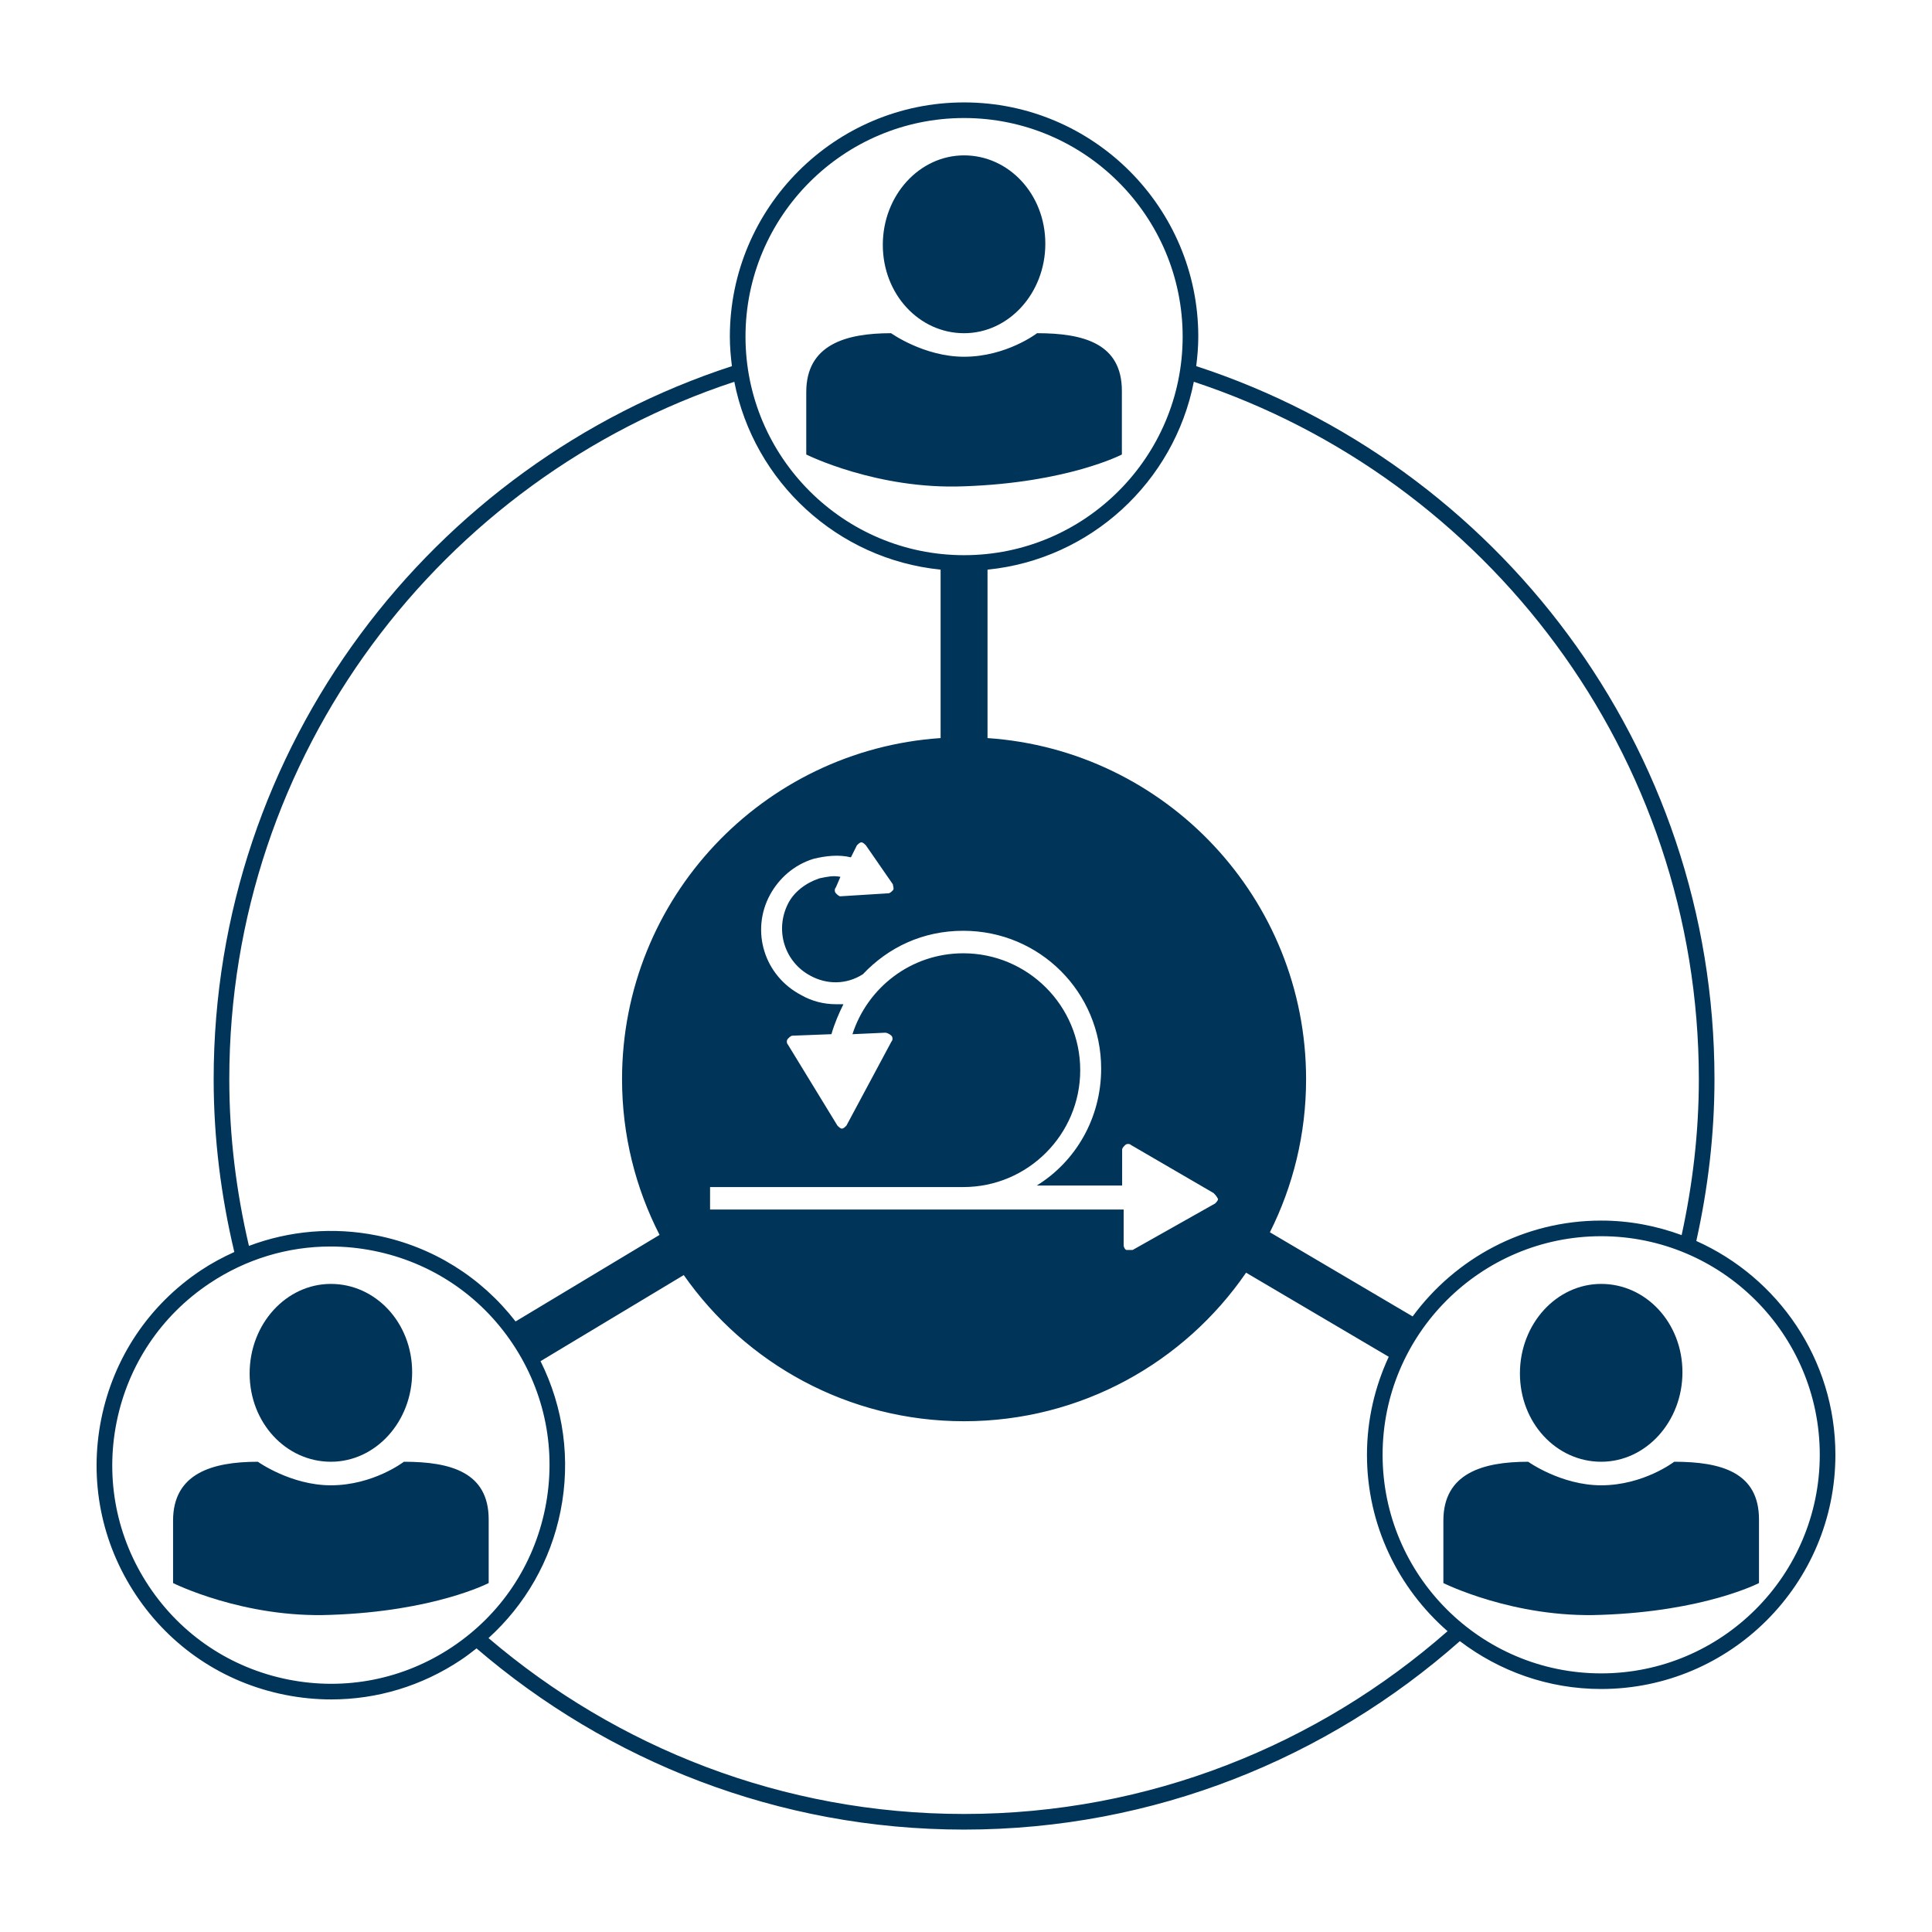
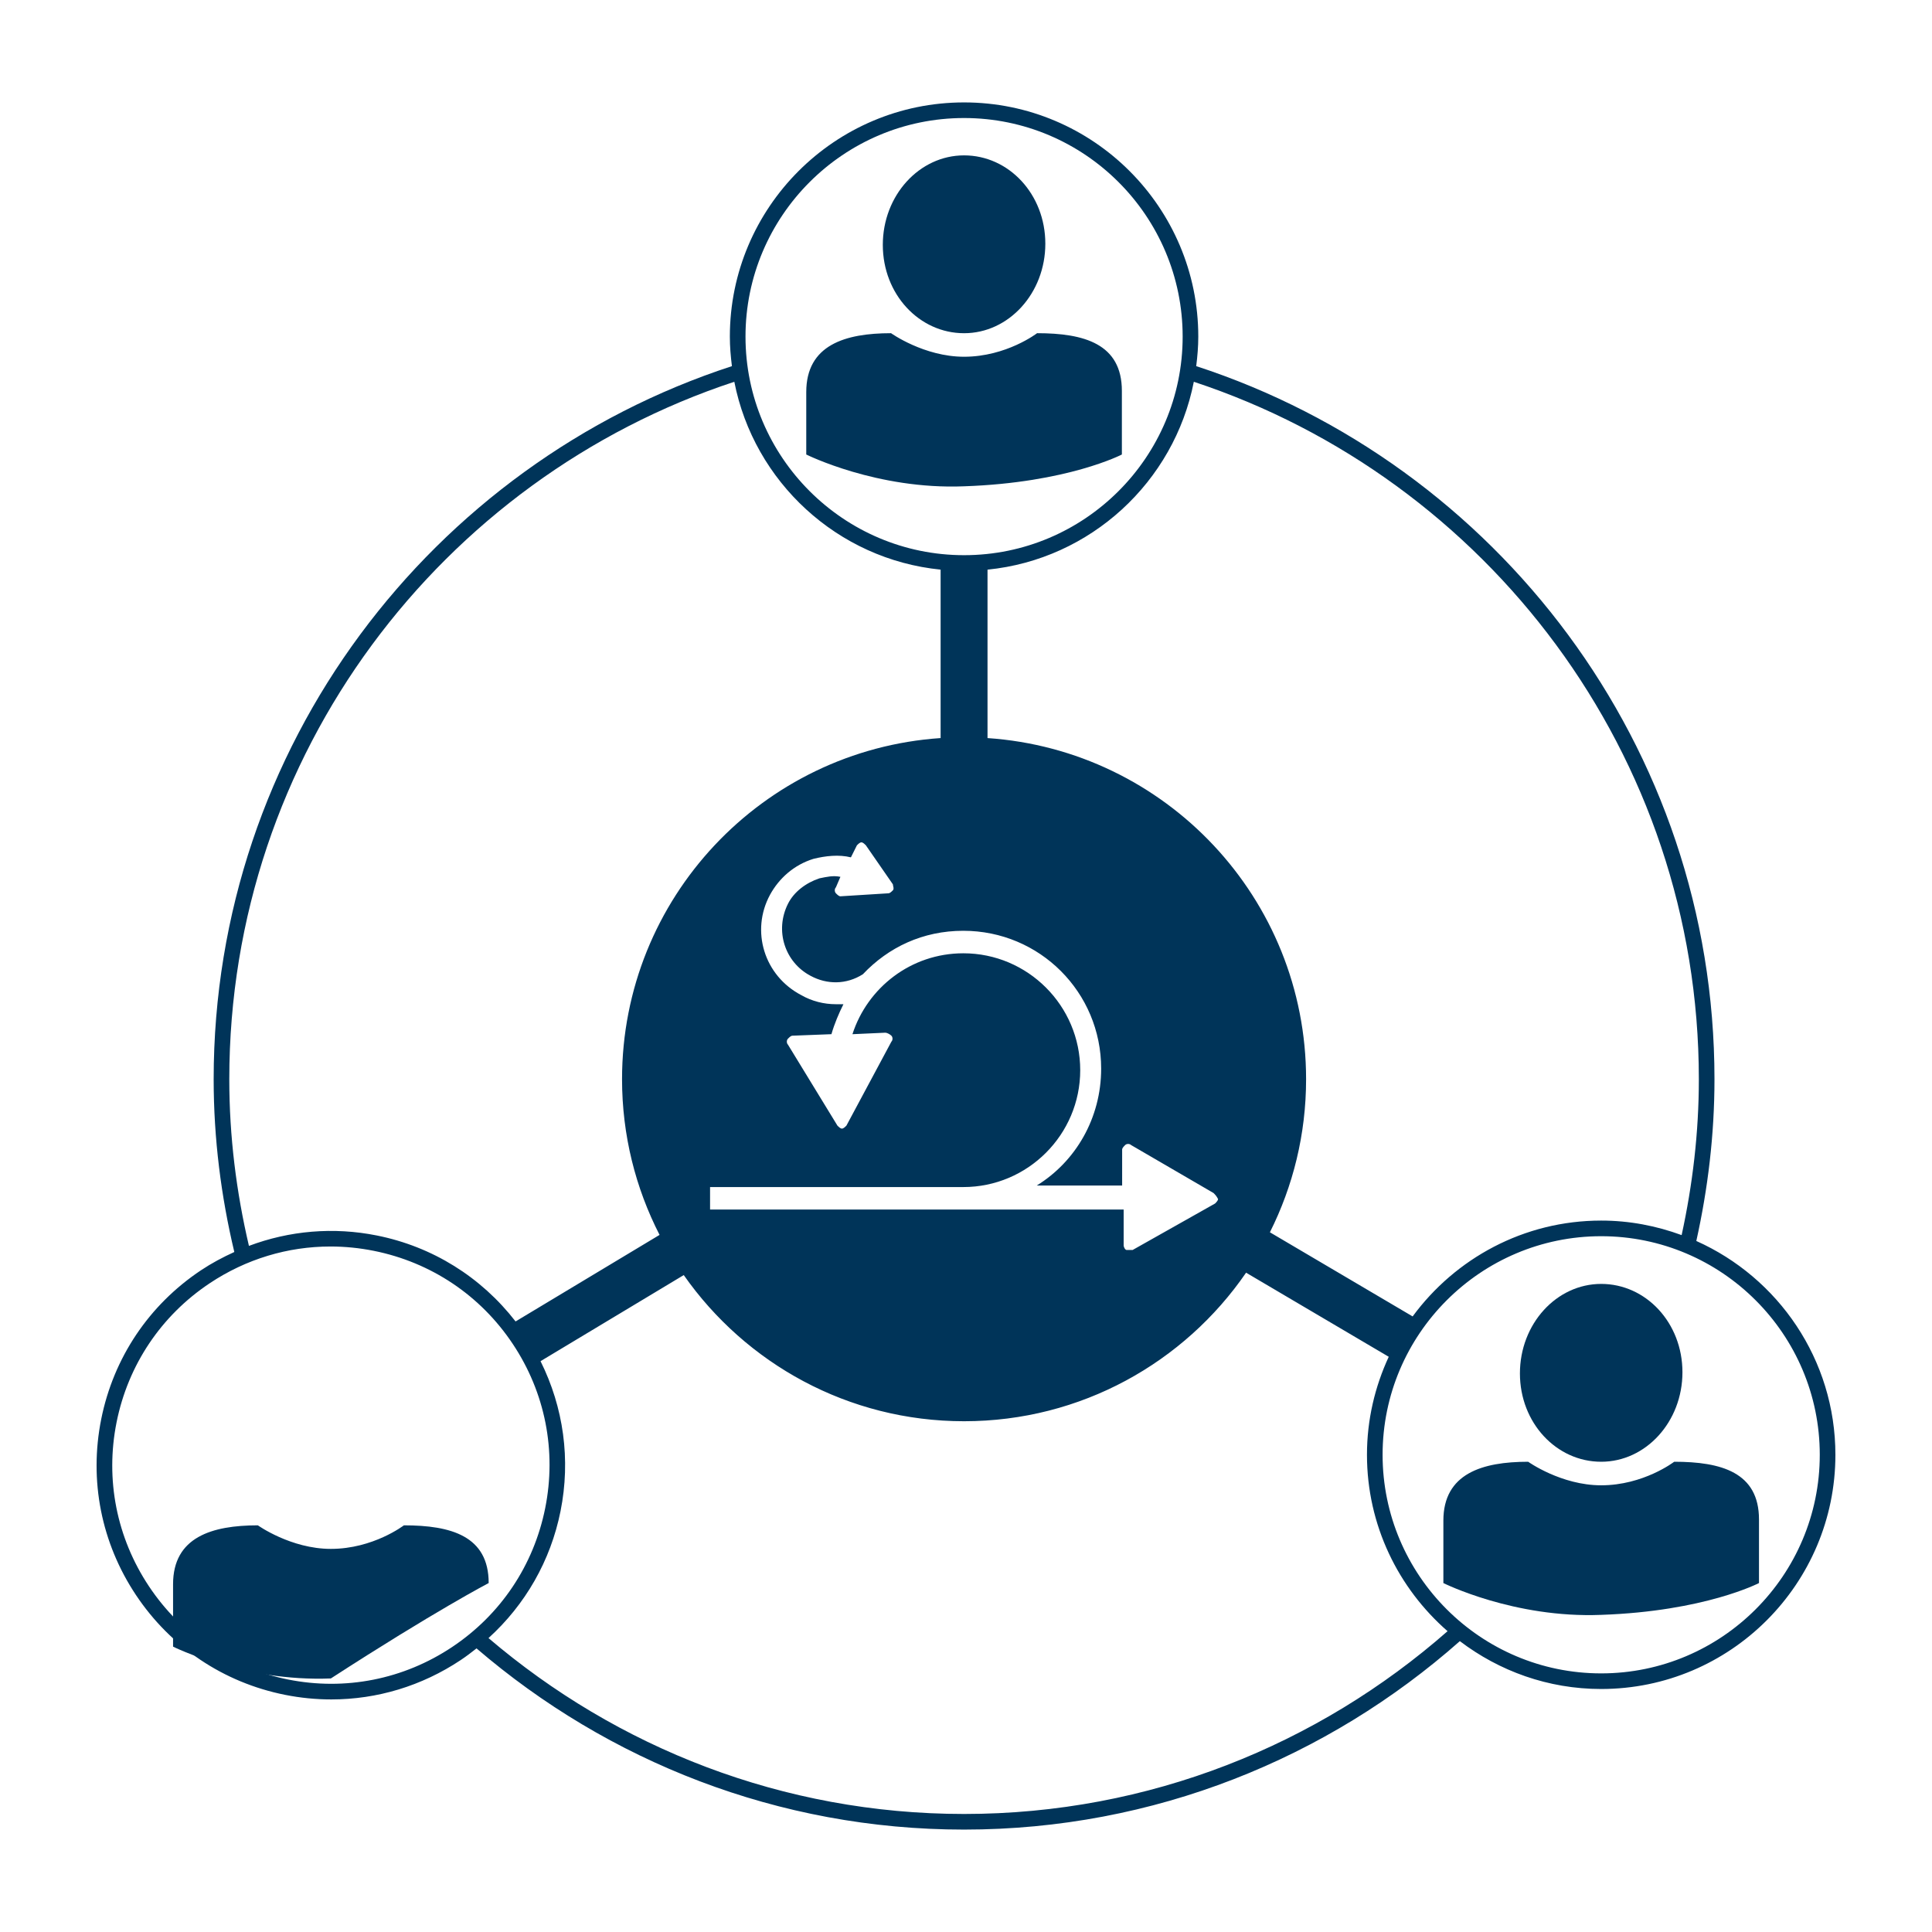
<svg xmlns="http://www.w3.org/2000/svg" xmlns:ns1="http://sodipodi.sourceforge.net/DTD/sodipodi-0.dtd" xmlns:ns2="http://www.inkscape.org/namespaces/inkscape" version="1.1" x="0px" y="0px" viewBox="0 0 100 100" style="enable-background:new 0 0 100 100;" xml:space="preserve" id="svg867" ns1:docname="noun_1637686_agile-team.svg" ns2:version="0.92.2 (5c3e80d, 2017-08-06)">
  <defs id="defs871" />
  <ns1:namedview pagecolor="#ffffff" bordercolor="#666666" borderopacity="1" objecttolerance="10" gridtolerance="10" guidetolerance="10" ns2:pageopacity="0" ns2:pageshadow="2" ns2:window-width="1920" ns2:window-height="1017" id="namedview869" showgrid="false" ns2:zoom="6.675088" ns2:cx="39.458748" ns2:cy="42.623236" ns2:window-x="-8" ns2:window-y="-8" ns2:window-maximized="1" ns2:current-layer="svg867" />
  <g id="g843" style="fill:#003459;fill-opacity:1">
    <path d="M49.9,17.247c2.316,0,4.206-2.072,4.206-4.633s-1.89-4.572-4.206-4.572   c-2.316,0-4.206,2.072-4.206,4.633S47.584,17.247,49.9,17.247" id="path841" style="fill:#003459;fill-opacity:1" />
  </g>
  <g id="g847" style="fill:#003459;fill-opacity:1">
    <path d="M58.068,23.525v-3.292c0-2.438-1.951-2.987-4.389-2.987   c0,0-1.585,1.219-3.779,1.219c-2.072,0-3.779-1.219-3.779-1.219   c-2.377,0-4.389,0.61-4.389,3.048v3.231c0,0,3.657,1.829,8.168,1.646   C55.264,24.988,58.068,23.525,58.068,23.525z" id="path845" style="fill:#003459;fill-opacity:1" />
  </g>
  <g id="g851" style="fill:#003459;fill-opacity:1">
-     <path d="M17.127,75.66c2.316,0,4.206-2.072,4.206-4.633s-1.89-4.572-4.206-4.572   s-4.206,2.072-4.206,4.633S14.81,75.66,17.127,75.66" id="path849" style="fill:#003459;fill-opacity:1" />
-   </g>
+     </g>
  <g id="g855" style="fill:#003459;fill-opacity:1">
-     <path d="M25.294,81.938V78.647c0-2.438-1.951-2.987-4.389-2.987   c0,0-1.585,1.219-3.779,1.219c-2.072,0-3.779-1.219-3.779-1.219   c-2.377,0-4.389,0.61-4.389,3.048v3.231c0,0,3.657,1.829,8.168,1.646   C22.491,83.401,25.294,81.938,25.294,81.938z" id="path853" style="fill:#003459;fill-opacity:1" />
+     <path d="M25.294,81.938c0-2.438-1.951-2.987-4.389-2.987   c0,0-1.585,1.219-3.779,1.219c-2.072,0-3.779-1.219-3.779-1.219   c-2.377,0-4.389,0.61-4.389,3.048v3.231c0,0,3.657,1.829,8.168,1.646   C22.491,83.401,25.294,81.938,25.294,81.938z" id="path853" style="fill:#003459;fill-opacity:1" />
  </g>
  <g id="g859" style="fill:#003459;fill-opacity:1">
    <path d="M82.877,75.66c2.316,0,4.206-2.072,4.206-4.633s-1.89-4.572-4.206-4.572   s-4.206,2.072-4.206,4.633S80.561,75.66,82.877,75.66" id="path857" style="fill:#003459;fill-opacity:1" />
  </g>
  <g id="g863" style="fill:#003459;fill-opacity:1">
    <path d="M91.045,81.938V78.647c0-2.438-1.951-2.987-4.389-2.987   c0,0-1.585,1.219-3.779,1.219c-2.072,0-3.779-1.219-3.779-1.219   c-2.377,0-4.389,0.61-4.389,3.048v3.231c0,0,3.657,1.829,8.168,1.646   C88.241,83.401,91.045,81.938,91.045,81.938z" id="path861" style="fill:#003459;fill-opacity:1" />
  </g>
  <path d="M87.801,64.233c0.599-2.7,0.94-5.496,0.94-8.373  c0-17.221-11.275-31.837-26.825-36.909c0.063-0.501,0.107-1.009,0.107-1.527  c0-6.685-5.438-12.123-12.123-12.123c-6.684,0-12.123,5.438-12.123,12.123  c0,0.518,0.044,1.026,0.107,1.527C22.334,24.022,11.059,38.638,11.059,55.859  c0,3.081,0.385,6.07,1.069,8.944c-0.592,0.27-1.172,0.577-1.724,0.945  c-2.695,1.795-4.529,4.533-5.165,7.707c-0.636,3.176,0.003,6.408,1.798,9.103  c1.795,2.695,4.533,4.529,7.708,5.165c0.801,0.16,1.606,0.239,2.405,0.239  c2.367,0,4.682-0.696,6.697-2.038c0.284-0.189,0.553-0.395,0.818-0.604  c6.793,5.832,15.599,9.379,25.233,9.379c9.84,0,18.816-3.699,25.664-9.754  c2.036,1.547,4.565,2.477,7.313,2.477C89.562,87.423,95,81.985,95,75.3  C95,70.369,92.037,66.125,87.801,64.233z M87.932,55.859  c0,2.772-0.323,5.466-0.891,8.07c-1.301-0.478-2.699-0.752-4.164-0.752  c-4.004,0-7.55,1.959-9.759,4.961l-7.388-4.355  c1.196-2.384,1.873-5.074,1.873-7.923c0-9.369-7.279-17.033-16.489-17.657v-8.718  c5.337-0.533,9.661-4.543,10.678-9.724C76.953,24.764,87.932,39.043,87.932,55.859z   M36.753,62.605v-1.163h13.109c3.335,0,6.05-2.715,6.05-6.05  c0-3.335-2.715-6.05-6.05-6.05c-2.715,0-4.964,1.784-5.74,4.188l1.706-0.078  c0.078,0,0.233,0.078,0.31,0.155c0.078,0.078,0.078,0.233,0,0.31l-2.327,4.344  c-0.078,0.078-0.155,0.155-0.233,0.155c-0.078,0-0.155-0.078-0.233-0.155  l-2.56-4.189c-0.078-0.078-0.078-0.233,0-0.31  c0.078-0.078,0.155-0.155,0.233-0.155l2.017-0.078  c0.155-0.543,0.388-1.086,0.621-1.551c-0.155,0-0.233,0-0.388,0  c-0.621,0-1.241-0.155-1.784-0.465c-1.939-1.008-2.637-3.335-1.629-5.197  c0.465-0.853,1.241-1.551,2.249-1.862c0.621-0.155,1.319-0.233,1.939-0.078  l0.31-0.621c0.078-0.078,0.155-0.155,0.233-0.155  c0.078,0,0.155,0.078,0.233,0.155l1.396,2.017c0,0.078,0.078,0.233,0,0.31  c-0.078,0.078-0.155,0.155-0.233,0.155l-2.482,0.155  c-0.078,0-0.155-0.078-0.233-0.155c-0.078-0.078-0.078-0.233,0-0.31l0.233-0.543  c-0.388-0.078-0.698,0-1.086,0.078c-0.698,0.233-1.319,0.698-1.629,1.319  c-0.698,1.396-0.155,3.025,1.163,3.723c0.853,0.465,1.862,0.465,2.715-0.078  c1.319-1.396,3.103-2.249,5.197-2.249c3.956,0,7.136,3.18,7.136,7.136  c0,2.56-1.319,4.809-3.335,6.05h4.421V59.502c0-0.078,0.078-0.155,0.155-0.233  c0.078-0.078,0.233-0.078,0.31,0l4.266,2.482  c0.078,0.078,0.155,0.155,0.233,0.31c0,0.078-0.078,0.155-0.155,0.233  l-4.266,2.405c-0.078,0-0.078,0-0.155,0c-0.078,0-0.078,0-0.155,0  c-0.078,0-0.155-0.155-0.155-0.233v-1.862H36.753z M49.9,6.109  c6.238,0,11.314,5.075,11.314,11.314c0,6.238-5.076,11.313-11.314,11.313  s-11.313-5.075-11.313-11.313C38.586,11.185,43.662,6.109,49.9,6.109z   M11.868,55.859c0-16.816,10.979-31.095,26.14-36.099  c1.017,5.181,5.341,9.191,10.678,9.724v8.718  c-9.21,0.625-16.489,8.288-16.489,17.657c0,2.903,0.703,5.641,1.942,8.059  l-7.453,4.48c-1.784-2.3-4.297-3.872-7.179-4.449  c-2.25-0.451-4.526-0.25-6.622,0.538C12.235,61.713,11.868,58.83,11.868,55.859  z M23.4,85.251c-2.514,1.676-5.532,2.271-8.495,1.679  c-2.963-0.594-5.518-2.305-7.193-4.82s-2.272-5.532-1.678-8.495  c0.594-2.964,2.305-5.518,4.82-7.194c1.88-1.253,4.041-1.902,6.25-1.902  c0.746,0,1.497,0.074,2.245,0.224c2.963,0.594,5.518,2.305,7.193,4.82  c1.676,2.515,2.272,5.532,1.678,8.495C27.626,81.021,25.914,83.576,23.4,85.251z   M49.9,93.891c-9.39,0-17.976-3.441-24.615-9.104  c1.904-1.729,3.214-4.001,3.728-6.57c0.534-2.666,0.158-5.368-1.035-7.763  l7.413-4.456c3.201,4.572,8.504,7.565,14.509,7.565  c6.06,0,11.406-3.046,14.597-7.689l7.384,4.353  c-0.716,1.546-1.127,3.261-1.127,5.073c0,3.642,1.622,6.906,4.172,9.13  C68.233,90.305,59.485,93.891,49.9,93.891z M82.877,86.614  c-6.238,0-11.314-5.076-11.314-11.314s5.076-11.314,11.314-11.314  s11.314,5.076,11.314,11.314S89.115,86.614,82.877,86.614z" id="path865" style="fill:#003459;fill-opacity:1" />
</svg>